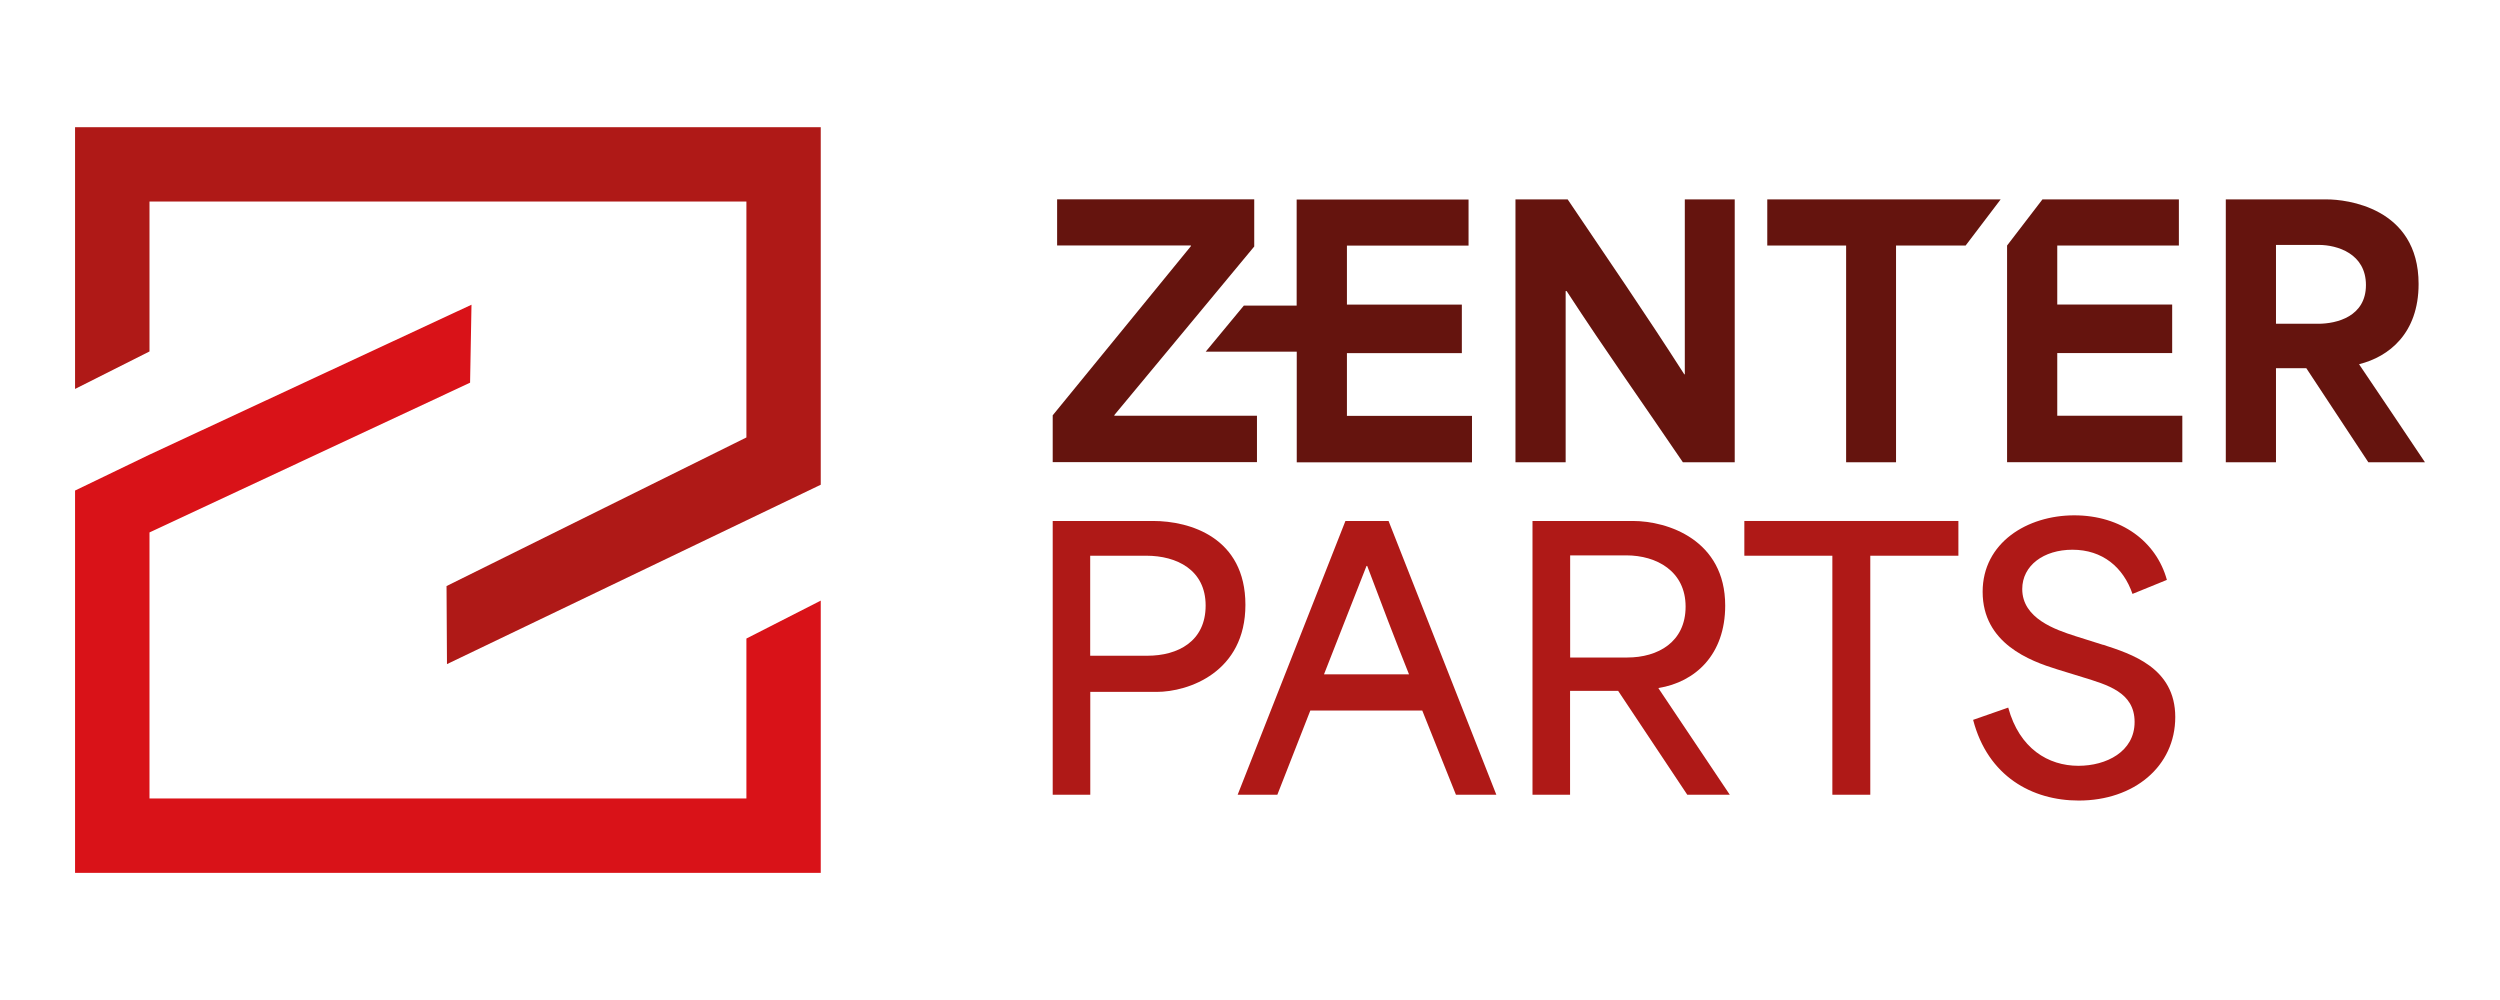
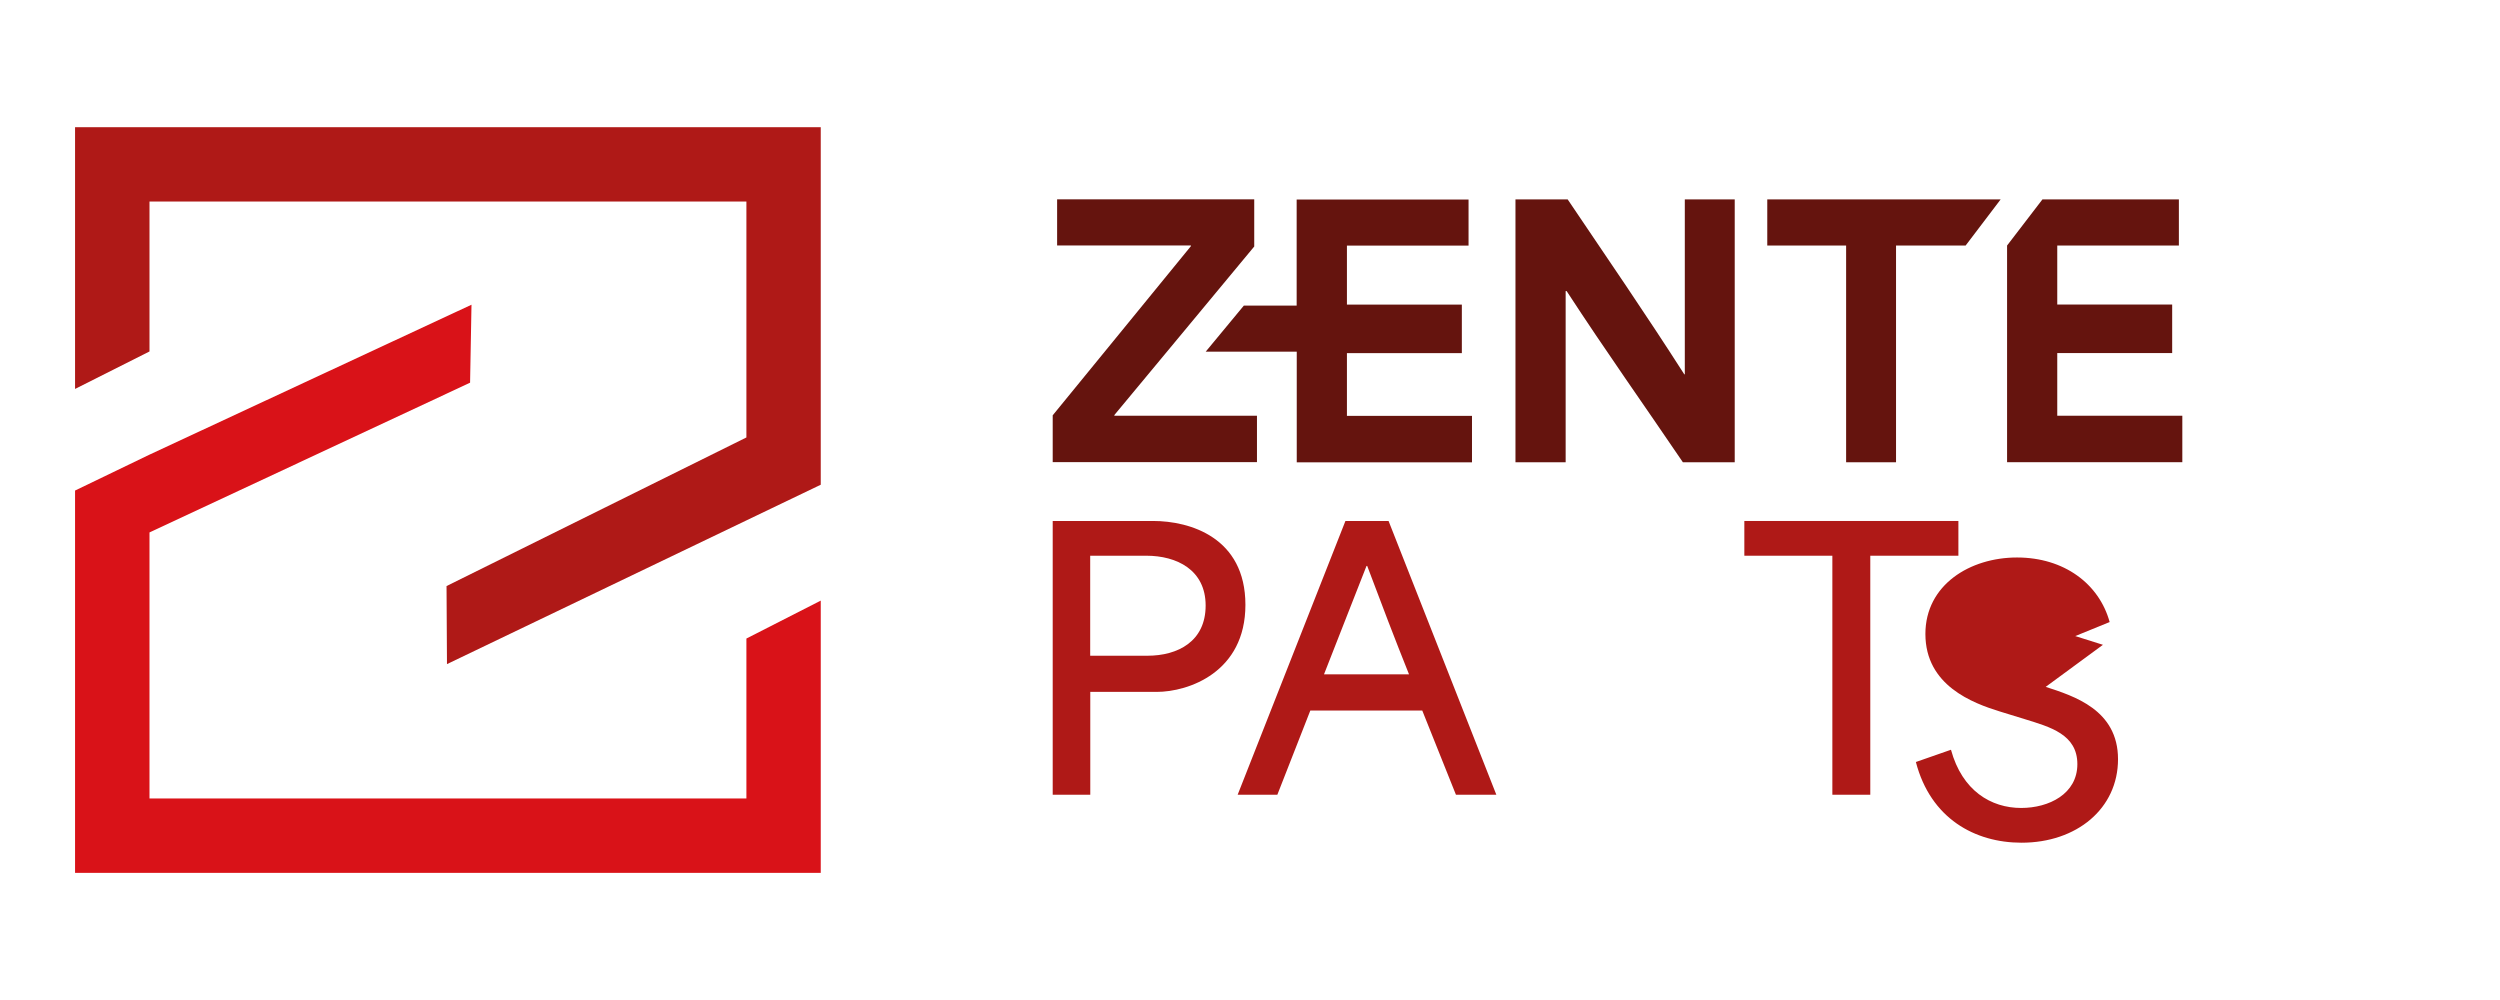
<svg xmlns="http://www.w3.org/2000/svg" id="Camada_1" data-name="Camada 1" viewBox="0 0 283.46 113.39">
  <defs>
    <style>
      .cls-1 {
        fill: #af1917;
      }

      .cls-2 {
        fill: #65140e;
      }

      .cls-3 {
        fill: #d91218;
      }
    </style>
  </defs>
  <g>
    <polygon class="cls-1" points="93.06 14.42 8.51 14.42 8.51 44.1 16.95 39.85 16.95 22.85 84.63 22.85 84.63 49.6 50.63 66.45 50.68 75.3 93.06 54.96 93.06 14.42" />
    <polygon class="cls-3" points="84.63 72.4 84.63 90.53 16.95 90.53 16.95 60.37 53.3 43.39 53.46 34.55 16.95 51.55 8.51 55.62 8.51 98.97 93.06 98.97 93.06 68.1 84.63 72.4" />
  </g>
  <g>
    <path class="cls-2" d="M142.51,47.14h-16.16v-.08c5.31-6.38,10.55-12.72,15.86-19.11v-5.35h-22.35v5.23h15.17v.08c-5.2,6.34-10.43,12.8-15.67,19.18v5.31h23.16v-5.27Z" />
    <path class="cls-2" d="M191.05,42.44h-.08c-4.43-6.92-8.79-13.26-13.22-19.83h-5.92v29.8h5.69v-19.41h.11c4.4,6.76,8.83,12.99,13.18,19.41h5.88v-29.8h-5.66v19.83Z" />
    <path class="cls-2" d="M209.33,52.41h5.65v-24.57h7.89l3.97-5.23h-26.46v5.23h8.94v24.57Z" />
    <path class="cls-2" d="M233.26,40.03h13.03v-5.5h-13.03v-6.69h13.79v-5.23h-15.47l-4.01,5.23v24.57h19.87v-5.27h-14.18v-7.11Z" />
-     <path class="cls-2" d="M267.5,41.33v-.04c3.36-.84,6.73-3.48,6.73-9.09,0-8.75-8.33-9.59-10.36-9.59h-11.5v29.8h5.69v-10.66h3.44l7.03,10.66h6.42c-2.48-3.71-4.97-7.41-7.45-11.08ZM262.84,36.71h-4.78v-8.94h4.85c2.1,0,5.35.99,5.35,4.55s-3.29,4.39-5.42,4.39Z" />
    <path class="cls-1" d="M130.74,59.07h-11.38v31.04h4.26v-11.66h7.52c3.62,0,10.07-2.23,10.07-9.87s-6.29-9.51-10.47-9.51ZM130.1,74.35h-6.49v-11.34h6.37c3.42,0,6.72,1.59,6.72,5.65s-3.14,5.69-6.61,5.69Z" />
    <path class="cls-1" d="M152.55,59.07l-12.22,31.04h4.5c1.27-3.22,2.47-6.33,3.74-9.55h12.69c1.27,3.22,2.55,6.33,3.82,9.55h4.58l-12.22-31.04h-4.89ZM150.12,76.46c1.83-4.7,3.74-9.51,4.82-12.29h.08c1.55,4.14,3.18,8.4,4.74,12.29h-9.63Z" />
-     <path class="cls-1" d="M188.05,78.01c4.18-.68,7.56-3.78,7.56-9.35,0-7.44-6.52-9.59-10.47-9.59h-11.38v31.04h4.26v-11.78h5.45l7.84,11.78h4.82c-2.71-4.06-5.37-8-8.08-12.06v-.04ZM178.03,74.55v-11.58h6.37c3.42,0,6.72,1.79,6.72,5.81s-3.14,5.77-6.61,5.77h-6.49Z" />
    <path class="cls-1" d="M197.77,63.01h9.99v27.1h4.3v-27.1h9.99v-3.94h-24.27v3.94Z" />
-     <path class="cls-1" d="M238.44,73.11l-3.14-.99c-2.23-.72-6.01-1.99-6.01-5.33,0-2.67,2.43-4.46,5.69-4.46,3.42,0,5.77,1.99,6.81,5.01l3.9-1.59c-1.19-4.34-5.17-7.32-10.5-7.32s-10.39,3.1-10.39,8.67c0,5.85,5.37,7.84,8.44,8.79l2.86.88c2.83.88,5.93,1.71,5.93,5.09s-3.22,4.97-6.37,4.97c-3.42,0-6.69-1.95-7.96-6.6l-3.98,1.39c1.67,6.41,6.69,9.15,11.98,9.15,6.25,0,10.94-3.86,10.94-9.47s-5.01-7.16-8.2-8.2Z" />
+     <path class="cls-1" d="M238.44,73.11l-3.14-.99l3.9-1.59c-1.19-4.34-5.17-7.32-10.5-7.32s-10.39,3.1-10.39,8.67c0,5.85,5.37,7.84,8.44,8.79l2.86.88c2.83.88,5.93,1.71,5.93,5.09s-3.22,4.97-6.37,4.97c-3.42,0-6.69-1.95-7.96-6.6l-3.98,1.39c1.67,6.41,6.69,9.15,11.98,9.15,6.25,0,10.94-3.86,10.94-9.47s-5.01-7.16-8.2-8.2Z" />
    <path class="cls-2" d="M141.04,34.64l-4.33,5.23h10.32v12.55h19.87v-5.27h-14.18v-7.11h13.03v-5.5h-13.03v-6.69h13.79v-5.23h-19.49v12.03h-5.99Z" />
  </g>
</svg>